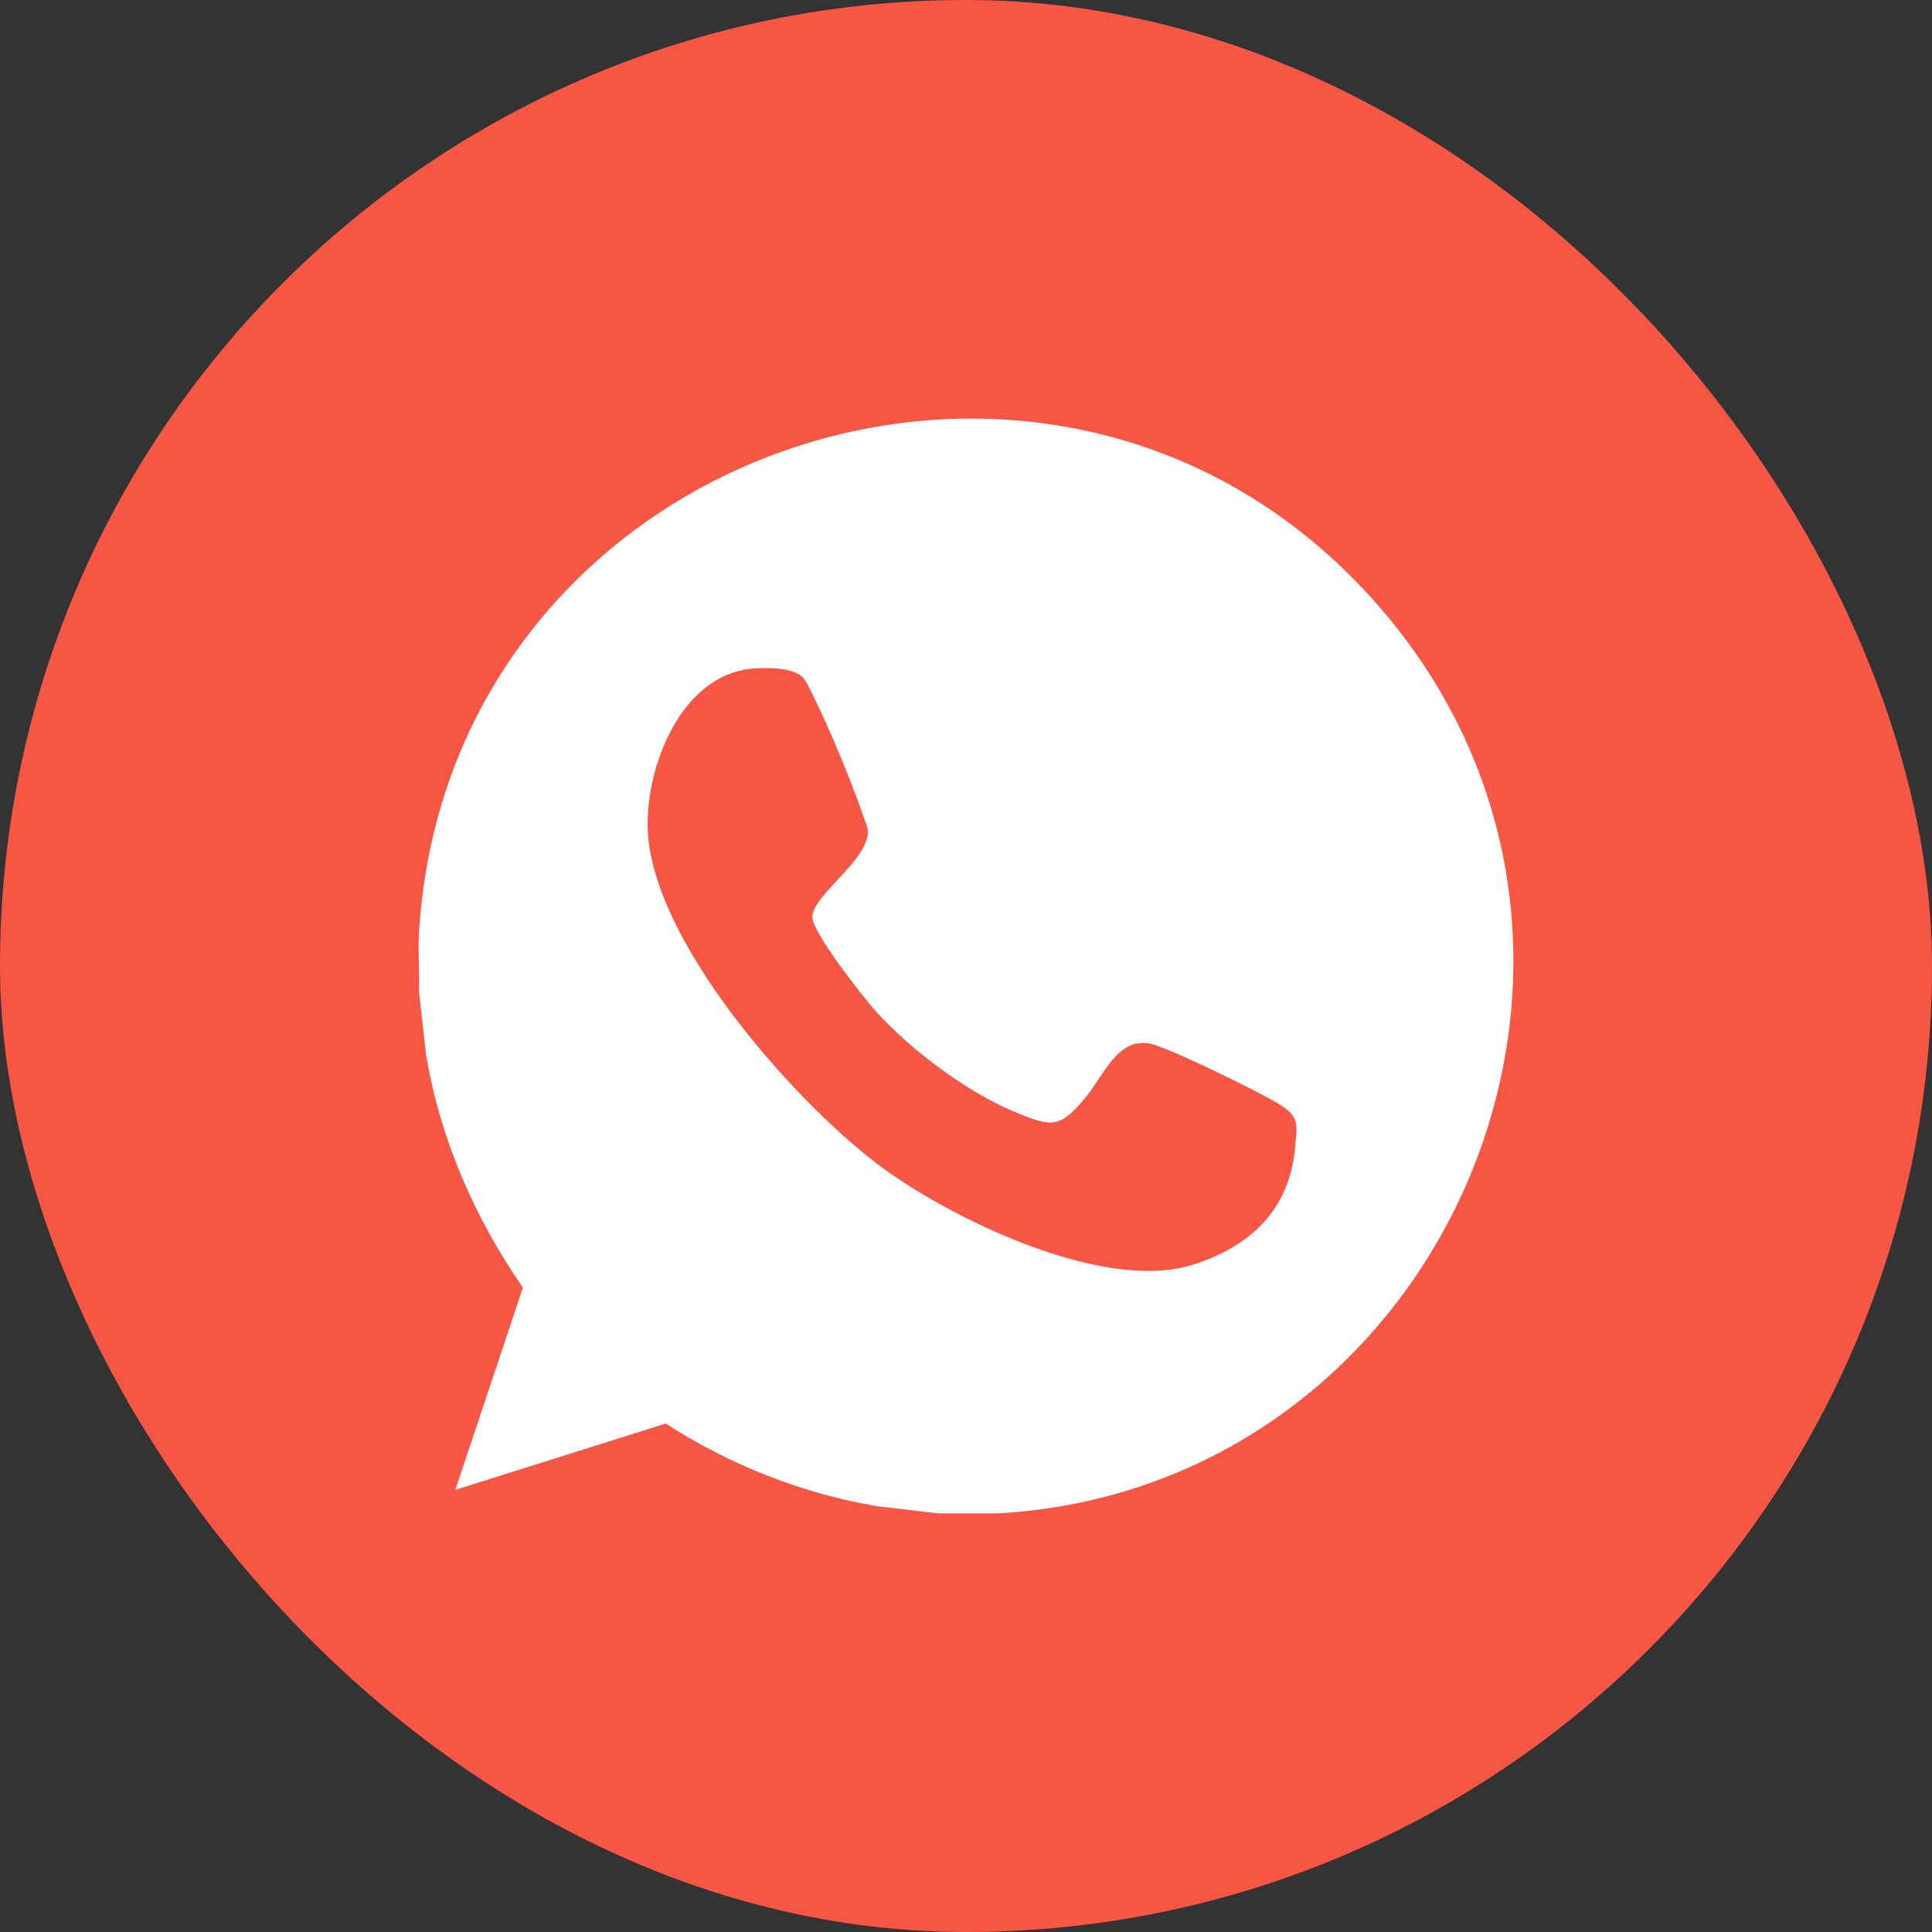
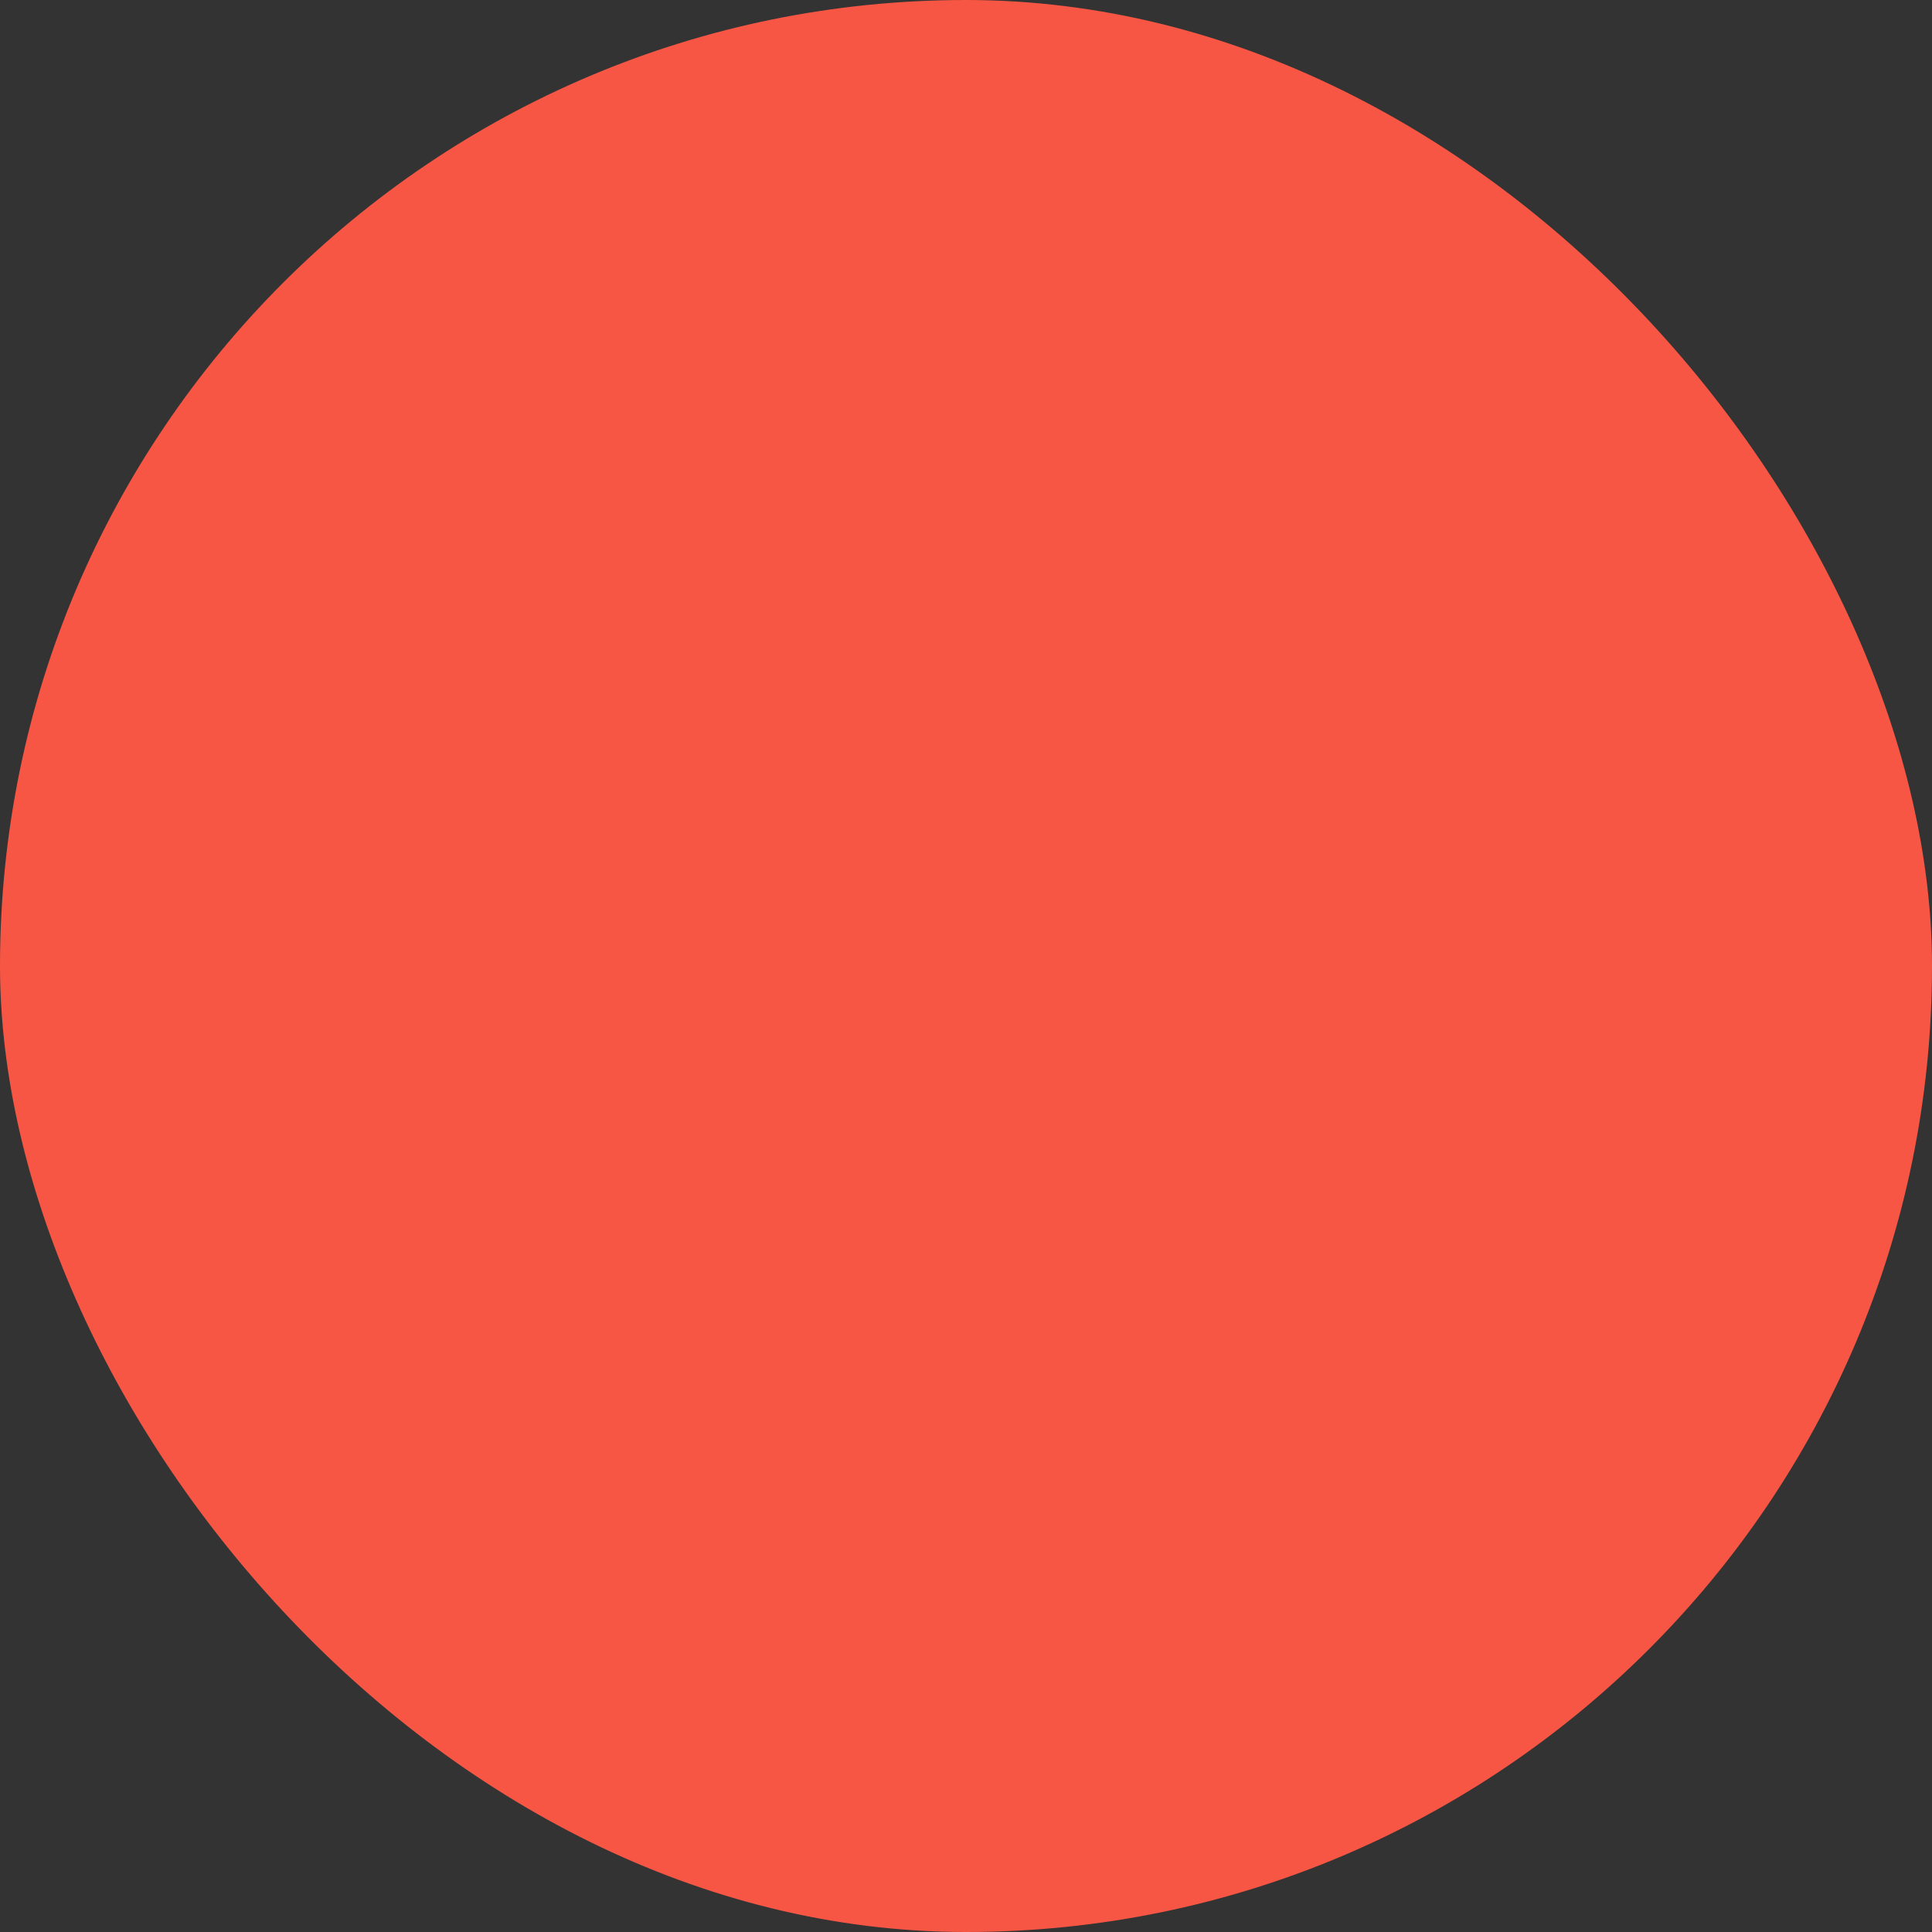
<svg xmlns="http://www.w3.org/2000/svg" width="60" height="60" viewBox="0 0 60 60" fill="none">
  <rect x="0" y="0" width="60" height="60" fill="#333333" stroke="none" />
  <rect width="60" height="60" rx="30" fill="#F75644" />
-   <path d="M30.999 47H29.141L27.268 46.781C24.914 46.388 22.672 45.496 20.674 44.21L14.14 46.269L16.238 39.989C14.735 37.811 13.66 35.357 13.228 32.73L13.011 30.788C13.037 30.194 12.976 29.587 13.011 28.994C13.905 13.707 33.212 7.284 43.078 19.129C51.984 29.822 44.77 46.205 30.999 47ZM23.285 20.774C21.142 21.02 20.067 23.796 20.114 25.704C20.198 29.155 24.583 34.117 27.223 36.13C29.437 37.818 34.236 40.14 37.002 39.289C38.79 38.74 40.039 37.597 40.217 35.664C40.286 34.929 40.365 34.688 39.739 34.299C39.138 33.925 36.317 32.537 35.717 32.413C34.727 32.207 34.283 33.379 33.748 34.037C32.927 35.044 32.698 35.029 31.487 34.52C29.989 33.891 28.267 32.593 27.183 31.387C26.786 30.945 25.245 28.975 25.228 28.49C25.206 27.826 26.954 26.724 26.953 25.838C26.953 25.689 26.855 25.472 26.803 25.323C26.432 24.241 25.749 22.595 25.237 21.575C25.158 21.417 25.04 21.143 24.922 21.026C24.599 20.711 23.716 20.724 23.286 20.773L23.285 20.774Z" fill="white" />
</svg>